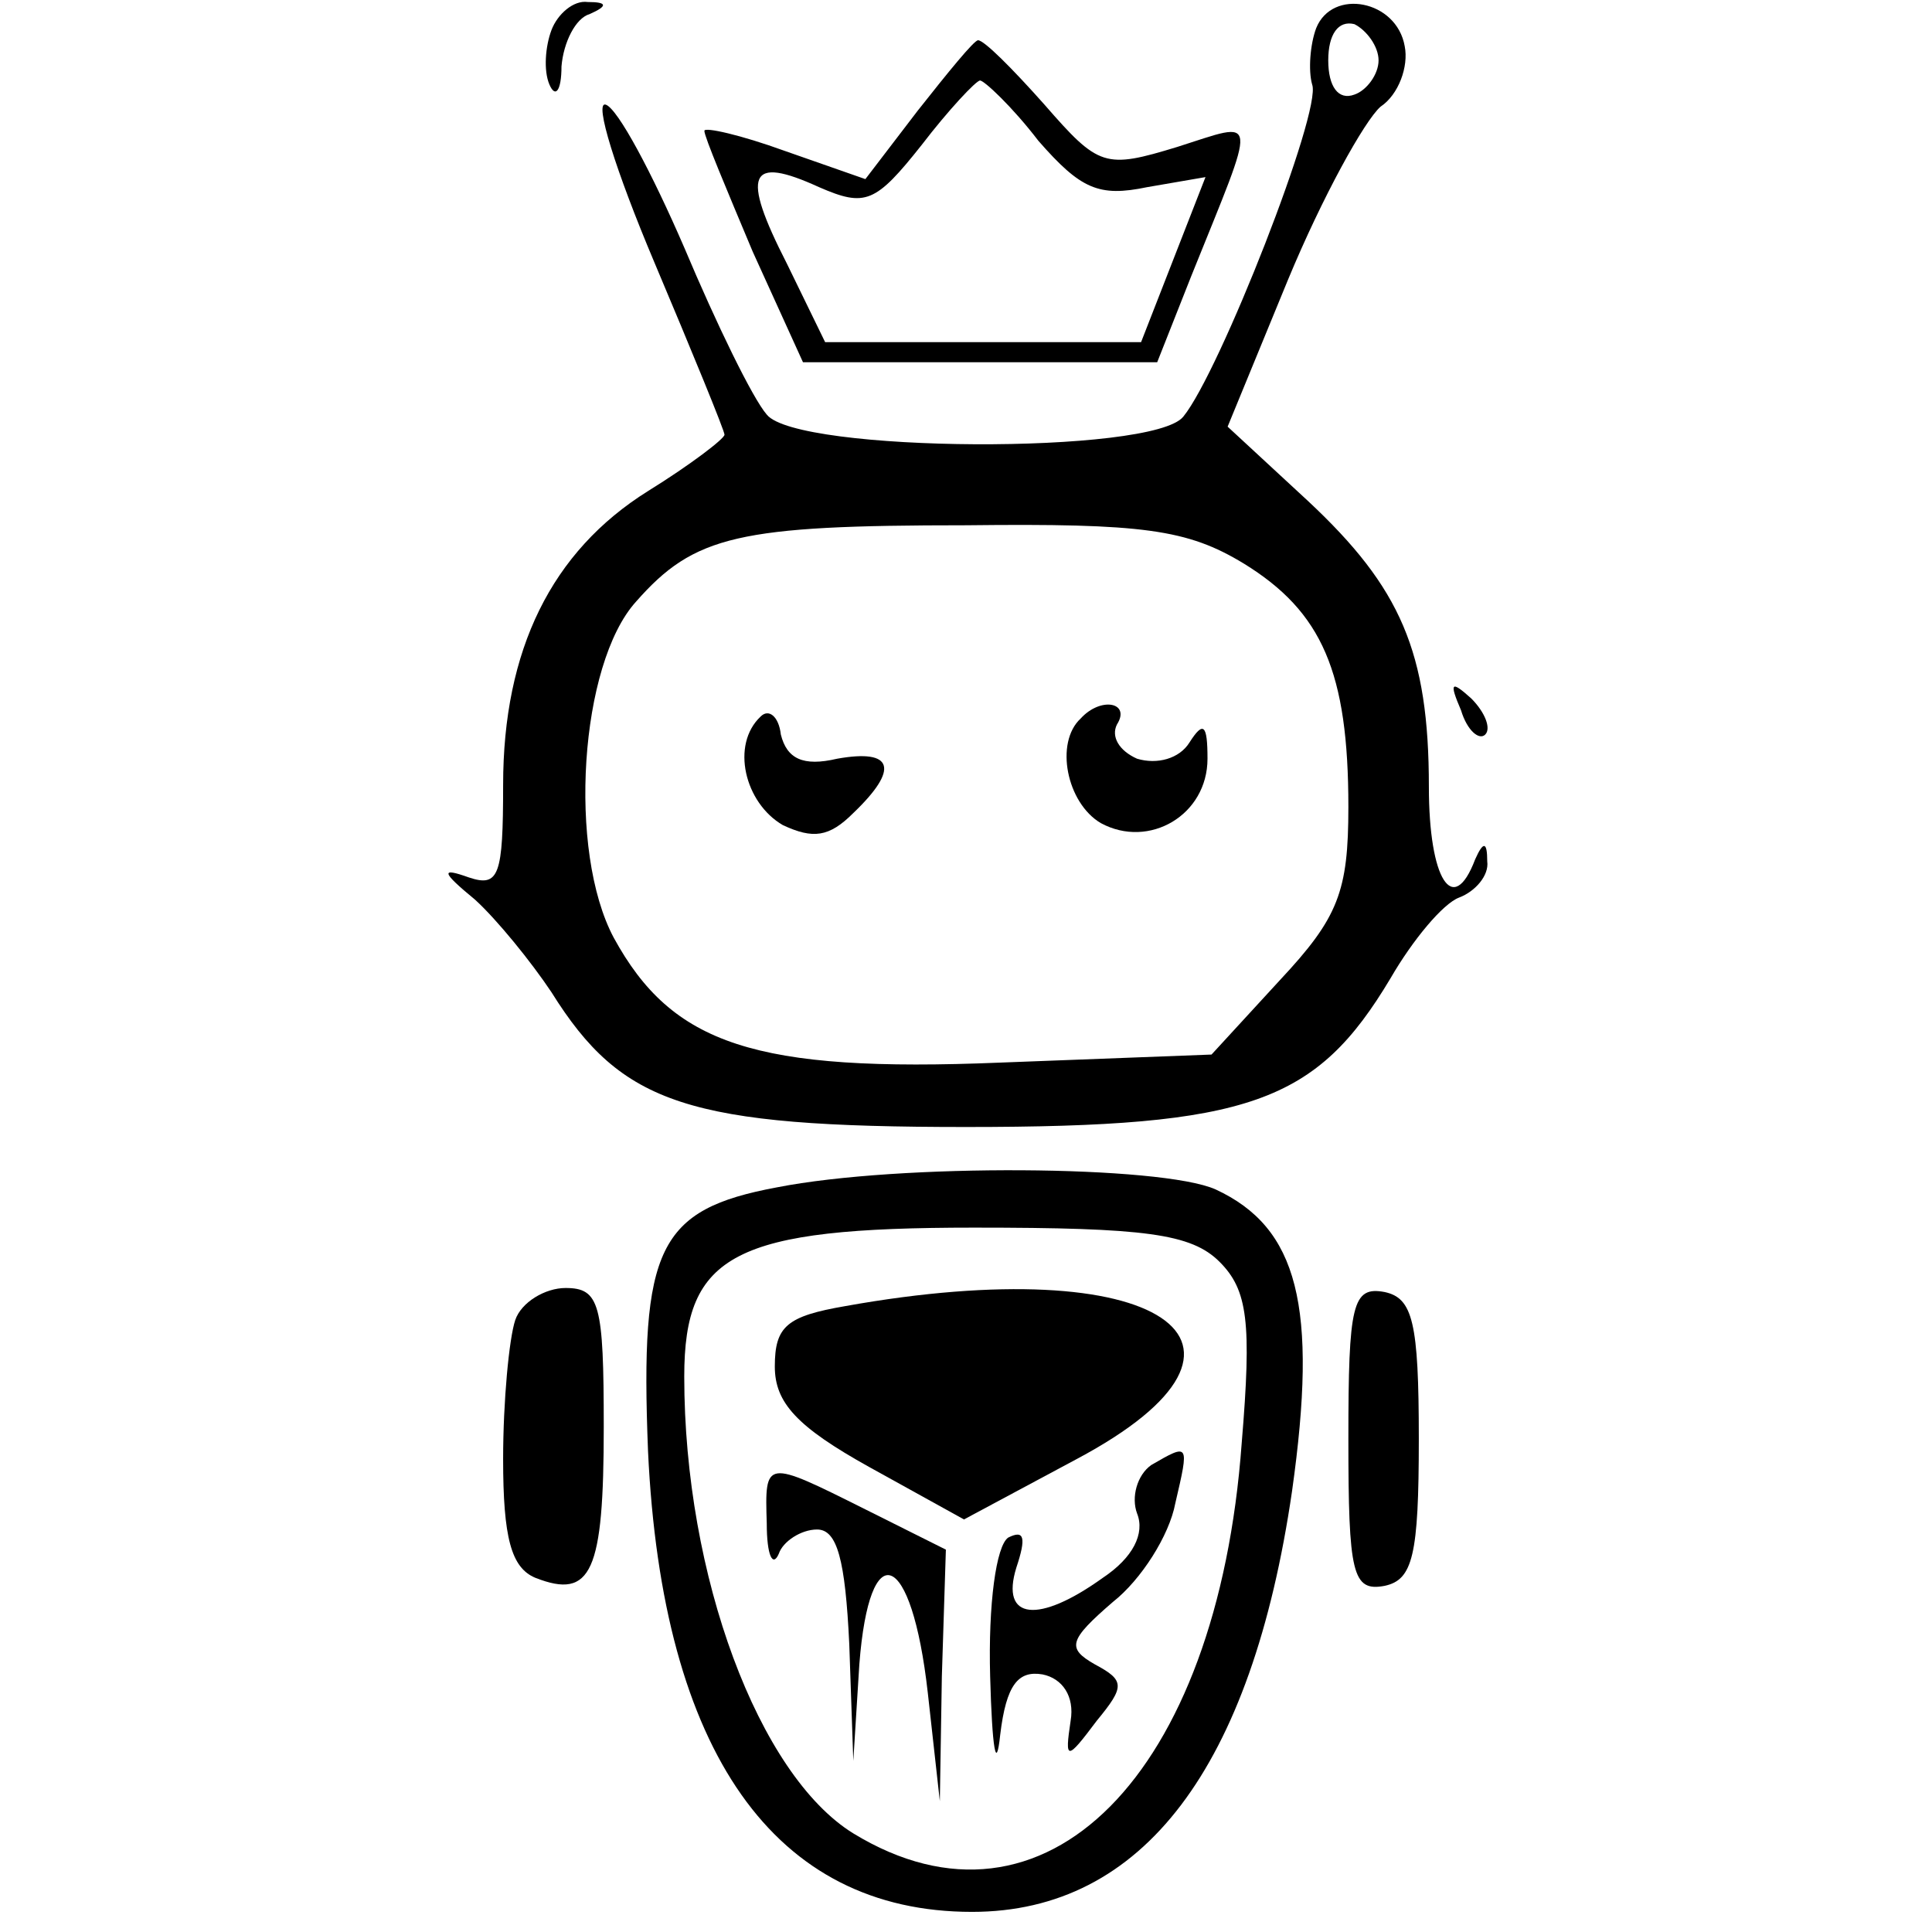
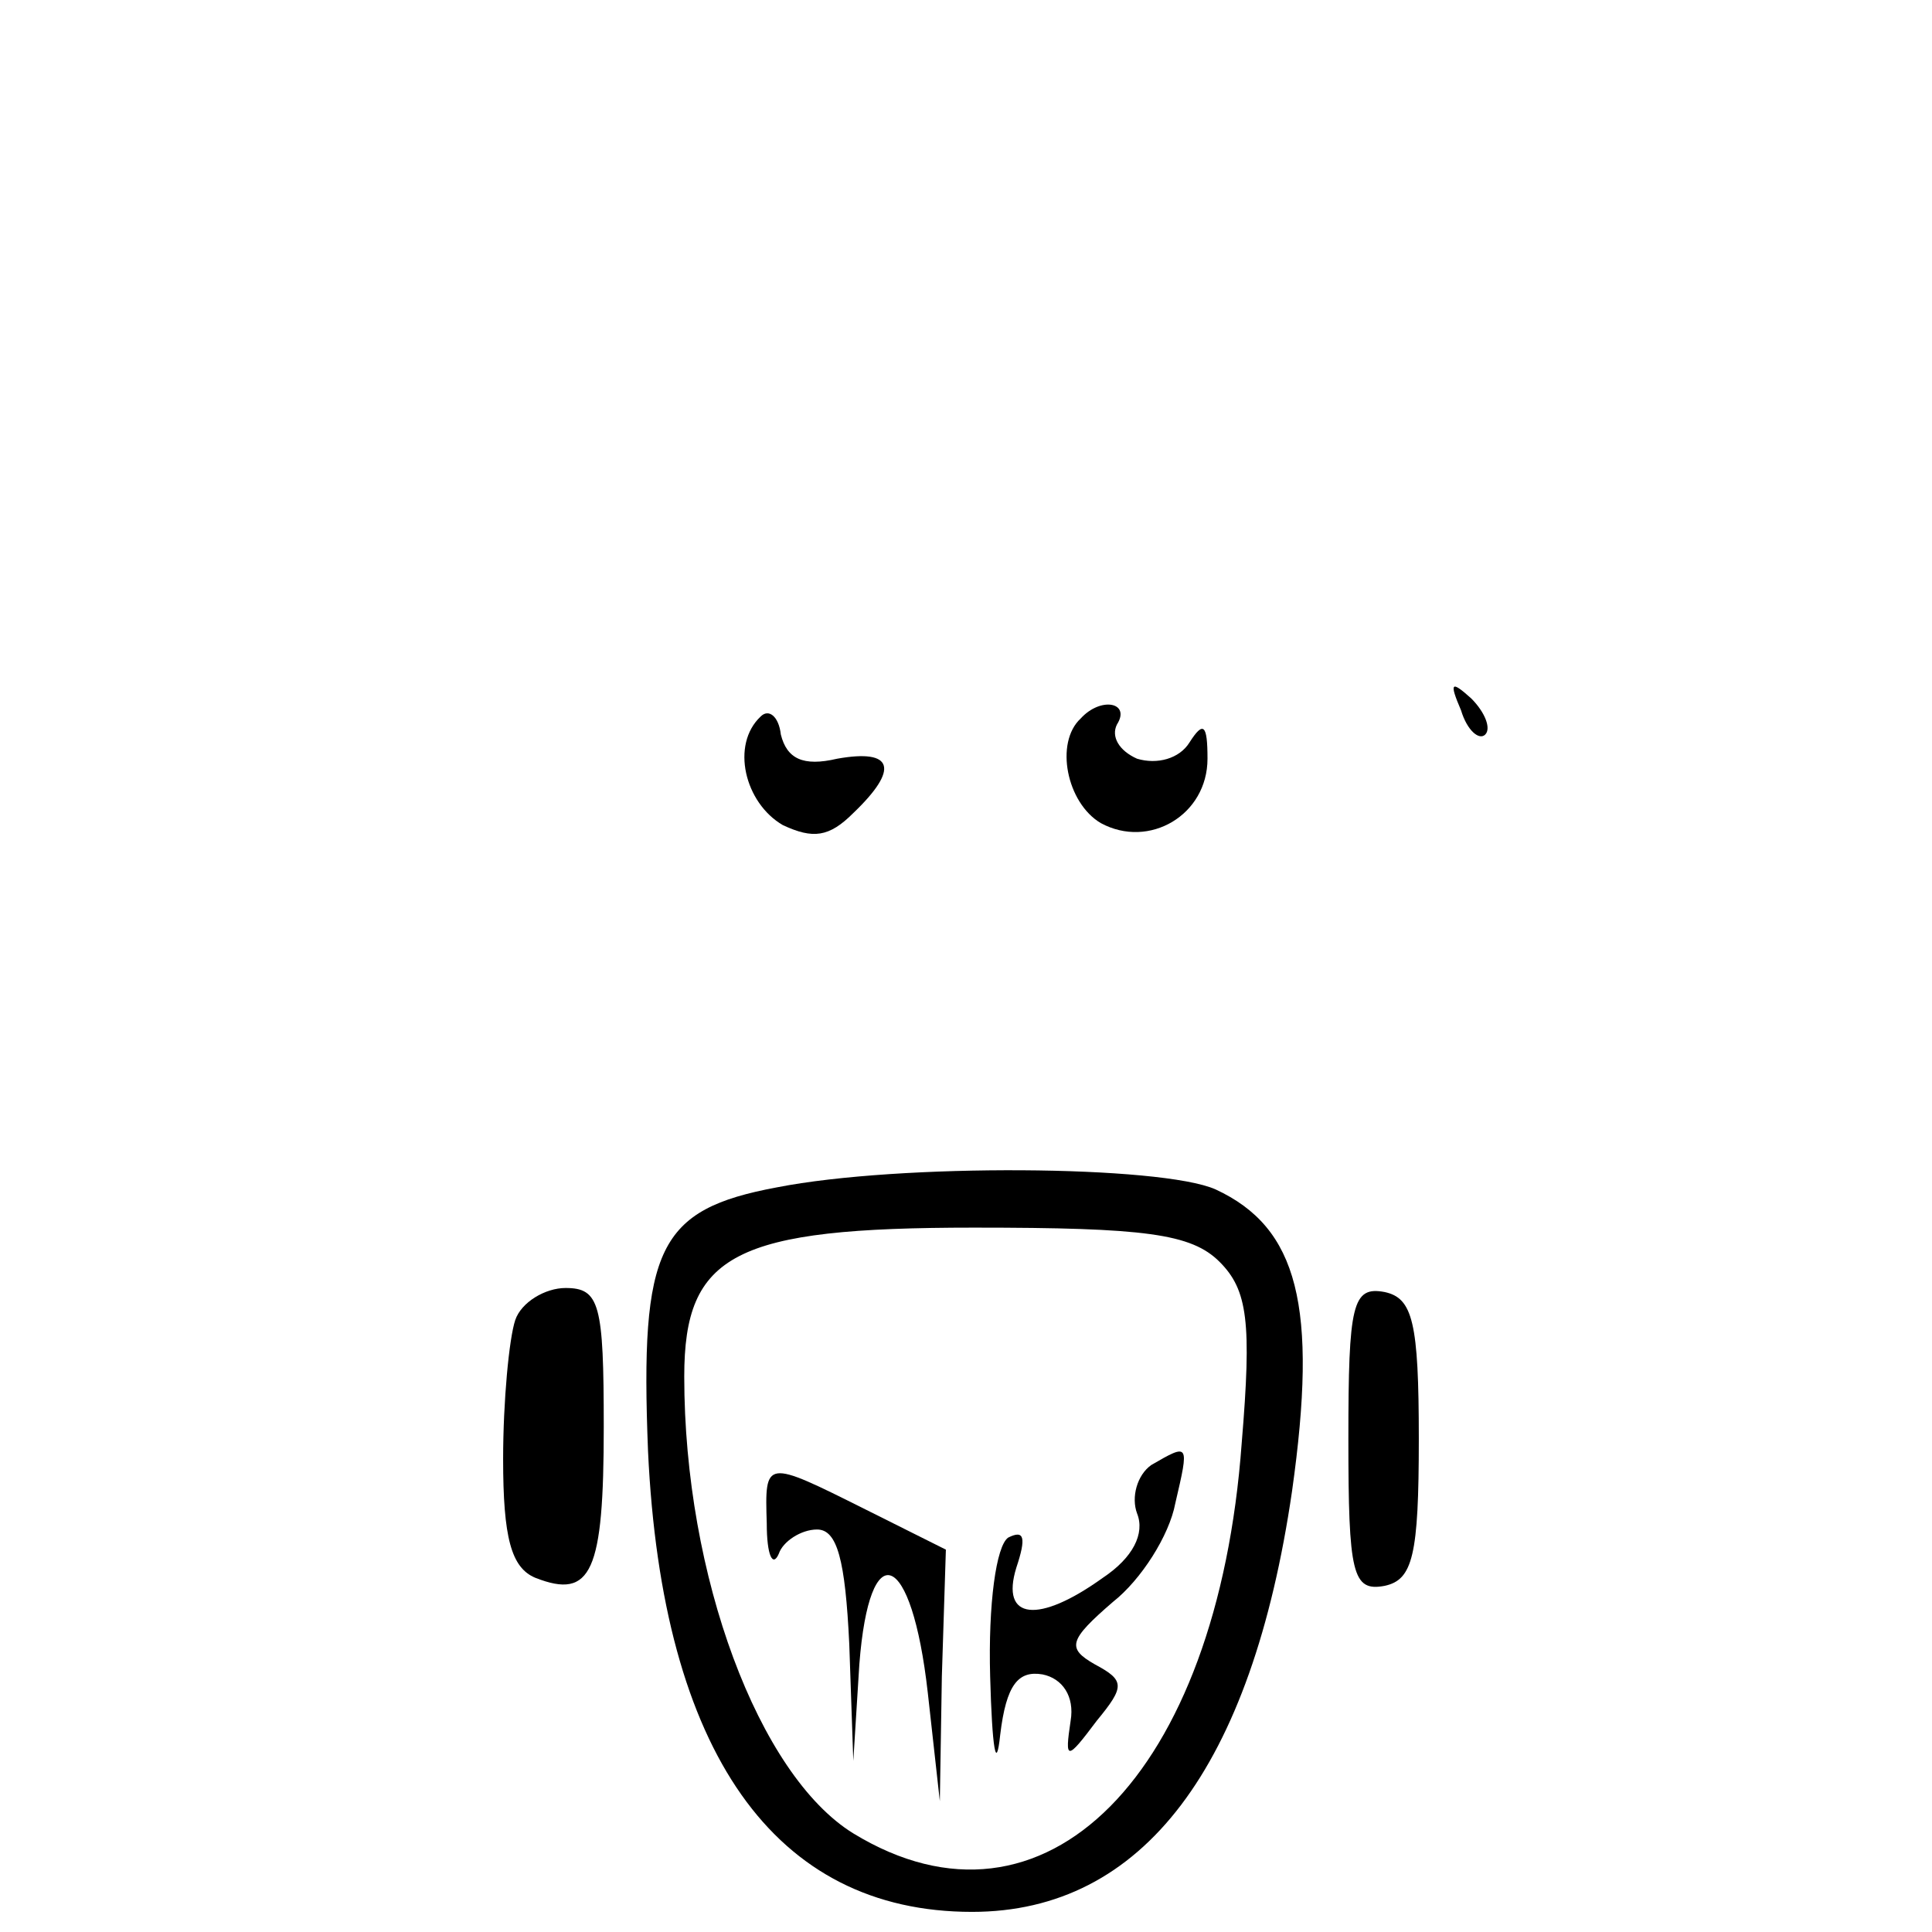
<svg xmlns="http://www.w3.org/2000/svg" version="1.0" width="96pt" height="96pt" viewBox="0 0 96 96" preserveAspectRatio="xMidYMid meet">
  <g transform="translate(0,96) scale(0.1,-0.1)" fill="#000000" stroke="none">
-     <path d="M274 945 c-3 -8 -4 -20 -1 -27 3 -7 6 -3 6 9 1 12 7 24 14 26 9 4 9 6 -1 6 -7 1 -15 -6 -18 -14z" />
-     <path d="M654 946 c-3 -8 -4 -21 -2 -28 5 -13 -46 -143 -64 -165 -15 -19 -192 -18 -207 1 -7 8 -25 45 -41 83 -16 37 -33 69 -39 71 -6 2 5 -33 24 -78 19 -45 35 -84 35 -86 0 -2 -17 -15 -38 -28 -48 -30 -72 -79 -72 -146 0 -45 -2 -51 -17 -46 -14 5 -14 3 3 -11 11 -10 28 -31 38 -46 35 -56 68 -67 206 -67 141 0 174 12 211 74 11 19 26 37 34 40 8 3 15 11 14 18 0 10 -2 10 -6 1 -11 -29 -23 -10 -23 36 0 67 -14 99 -60 142 l-40 37 30 73 c17 41 38 79 46 86 9 6 14 20 12 30 -4 23 -36 29 -44 9z m31 -16 c0 -7 -6 -15 -12 -17 -8 -3 -13 4 -13 17 0 13 5 20 13 18 6 -3 12 -11 12 -18z m-67 -250 c39 -24 52 -54 52 -121 0 -42 -5 -55 -34 -86 l-34 -37 -105 -4 c-122 -5 -163 9 -192 62 -23 43 -17 136 11 167 29 33 51 38 164 38 88 1 110 -2 138 -19z" />
    <path d="M378 604 c-15 -14 -8 -43 11 -54 15 -7 23 -6 35 6 23 22 20 32 -8 27 -17 -4 -25 0 -28 12 -1 9 -6 13 -10 9z" />
    <path d="M537 603 c-13 -12 -7 -42 10 -52 24 -13 53 4 53 32 0 17 -2 19 -9 8 -5 -8 -16 -11 -26 -8 -9 4 -13 11 -10 17 7 11 -8 14 -18 3z" />
-     <path d="M456 905 l-26 -34 -40 14 c-22 8 -40 12 -40 10 0 -3 11 -29 24 -60 l25 -55 88 0 88 0 17 43 c33 82 34 77 -7 64 -36 -11 -39 -10 -66 21 -16 18 -30 32 -33 32 -2 0 -15 -16 -30 -35z m60 -15 c21 -24 30 -28 54 -23 l29 5 -16 -41 -16 -41 -78 0 -79 0 -19 39 c-23 45 -19 54 16 38 23 -10 28 -8 51 21 13 17 27 32 29 32 2 0 16 -13 29 -30z" />
    <path d="M726 607 c3 -10 9 -15 12 -12 3 3 0 11 -7 18 -10 9 -11 8 -5 -6z" />
    <path d="M386 370 c-59 -11 -68 -30 -64 -131 7 -150 63 -229 161 -229 85 0 139 72 159 209 13 92 3 131 -38 150 -27 12 -157 13 -218 1z m220 -37 c14 -14 16 -30 11 -90 -12 -165 -98 -252 -193 -194 -47 29 -84 128 -84 227 0 61 25 74 144 74 85 0 108 -3 122 -17z" />
-     <path d="M420 311 c-29 -5 -35 -10 -35 -30 0 -18 11 -30 47 -50 l47 -26 56 30 c109 58 41 104 -115 76z" />
    <path d="M572 232 c-7 -5 -10 -16 -7 -24 4 -10 -2 -22 -17 -32 -32 -23 -51 -21 -43 5 5 15 4 19 -4 15 -6 -4 -10 -33 -9 -69 1 -36 3 -48 5 -29 3 25 9 32 21 30 10 -2 16 -11 14 -23 -3 -20 -2 -20 13 0 14 17 14 20 -1 28 -14 8 -13 12 9 31 14 11 28 33 31 49 7 30 7 30 -12 19z" />
    <path d="M381 203 c0 -16 3 -22 6 -15 2 6 11 12 19 12 10 0 14 -15 16 -57 l2 -58 3 48 c5 65 26 57 34 -14 l6 -54 1 62 2 63 -40 20 c-50 25 -50 25 -49 -7z" />
    <path d="M256 304 c-3 -9 -6 -40 -6 -69 0 -39 4 -54 16 -59 28 -11 34 3 34 75 0 61 -2 69 -19 69 -10 0 -22 -7 -25 -16z" />
    <path d="M670 245 c0 -67 2 -76 18 -73 14 3 17 15 17 73 0 58 -3 70 -17 73 -16 3 -18 -6 -18 -73z" />
  </g>
</svg>